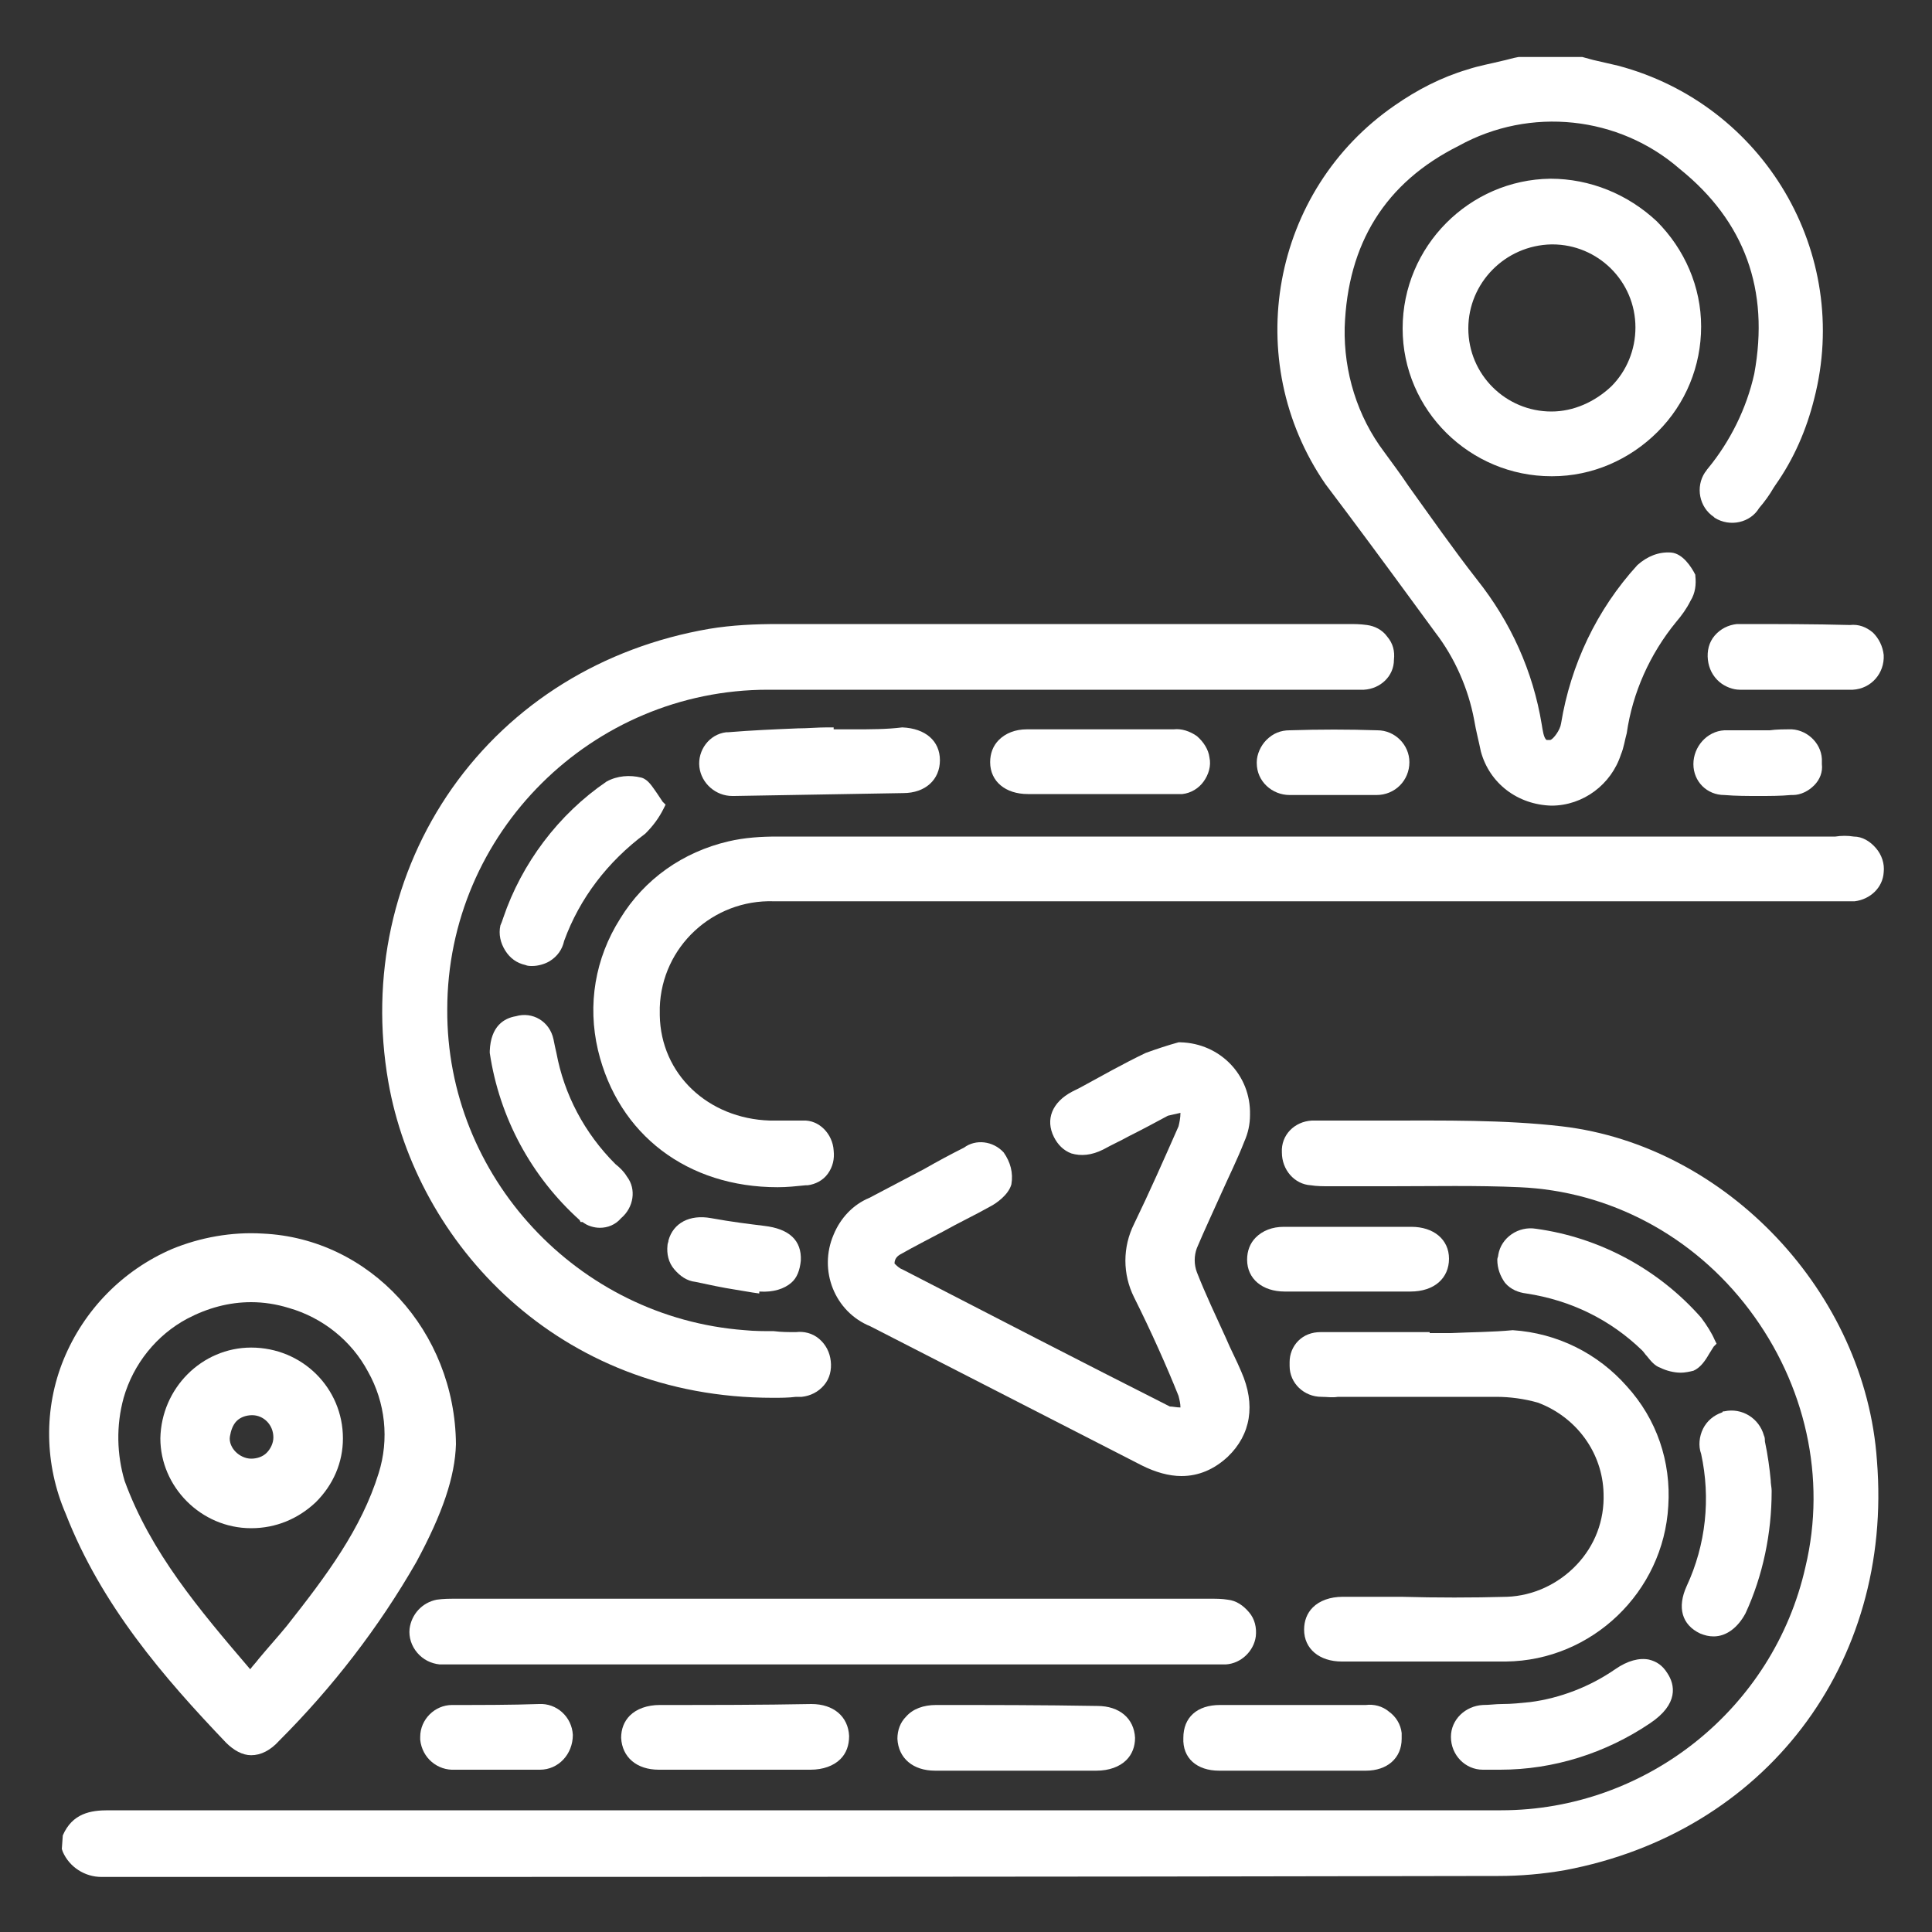
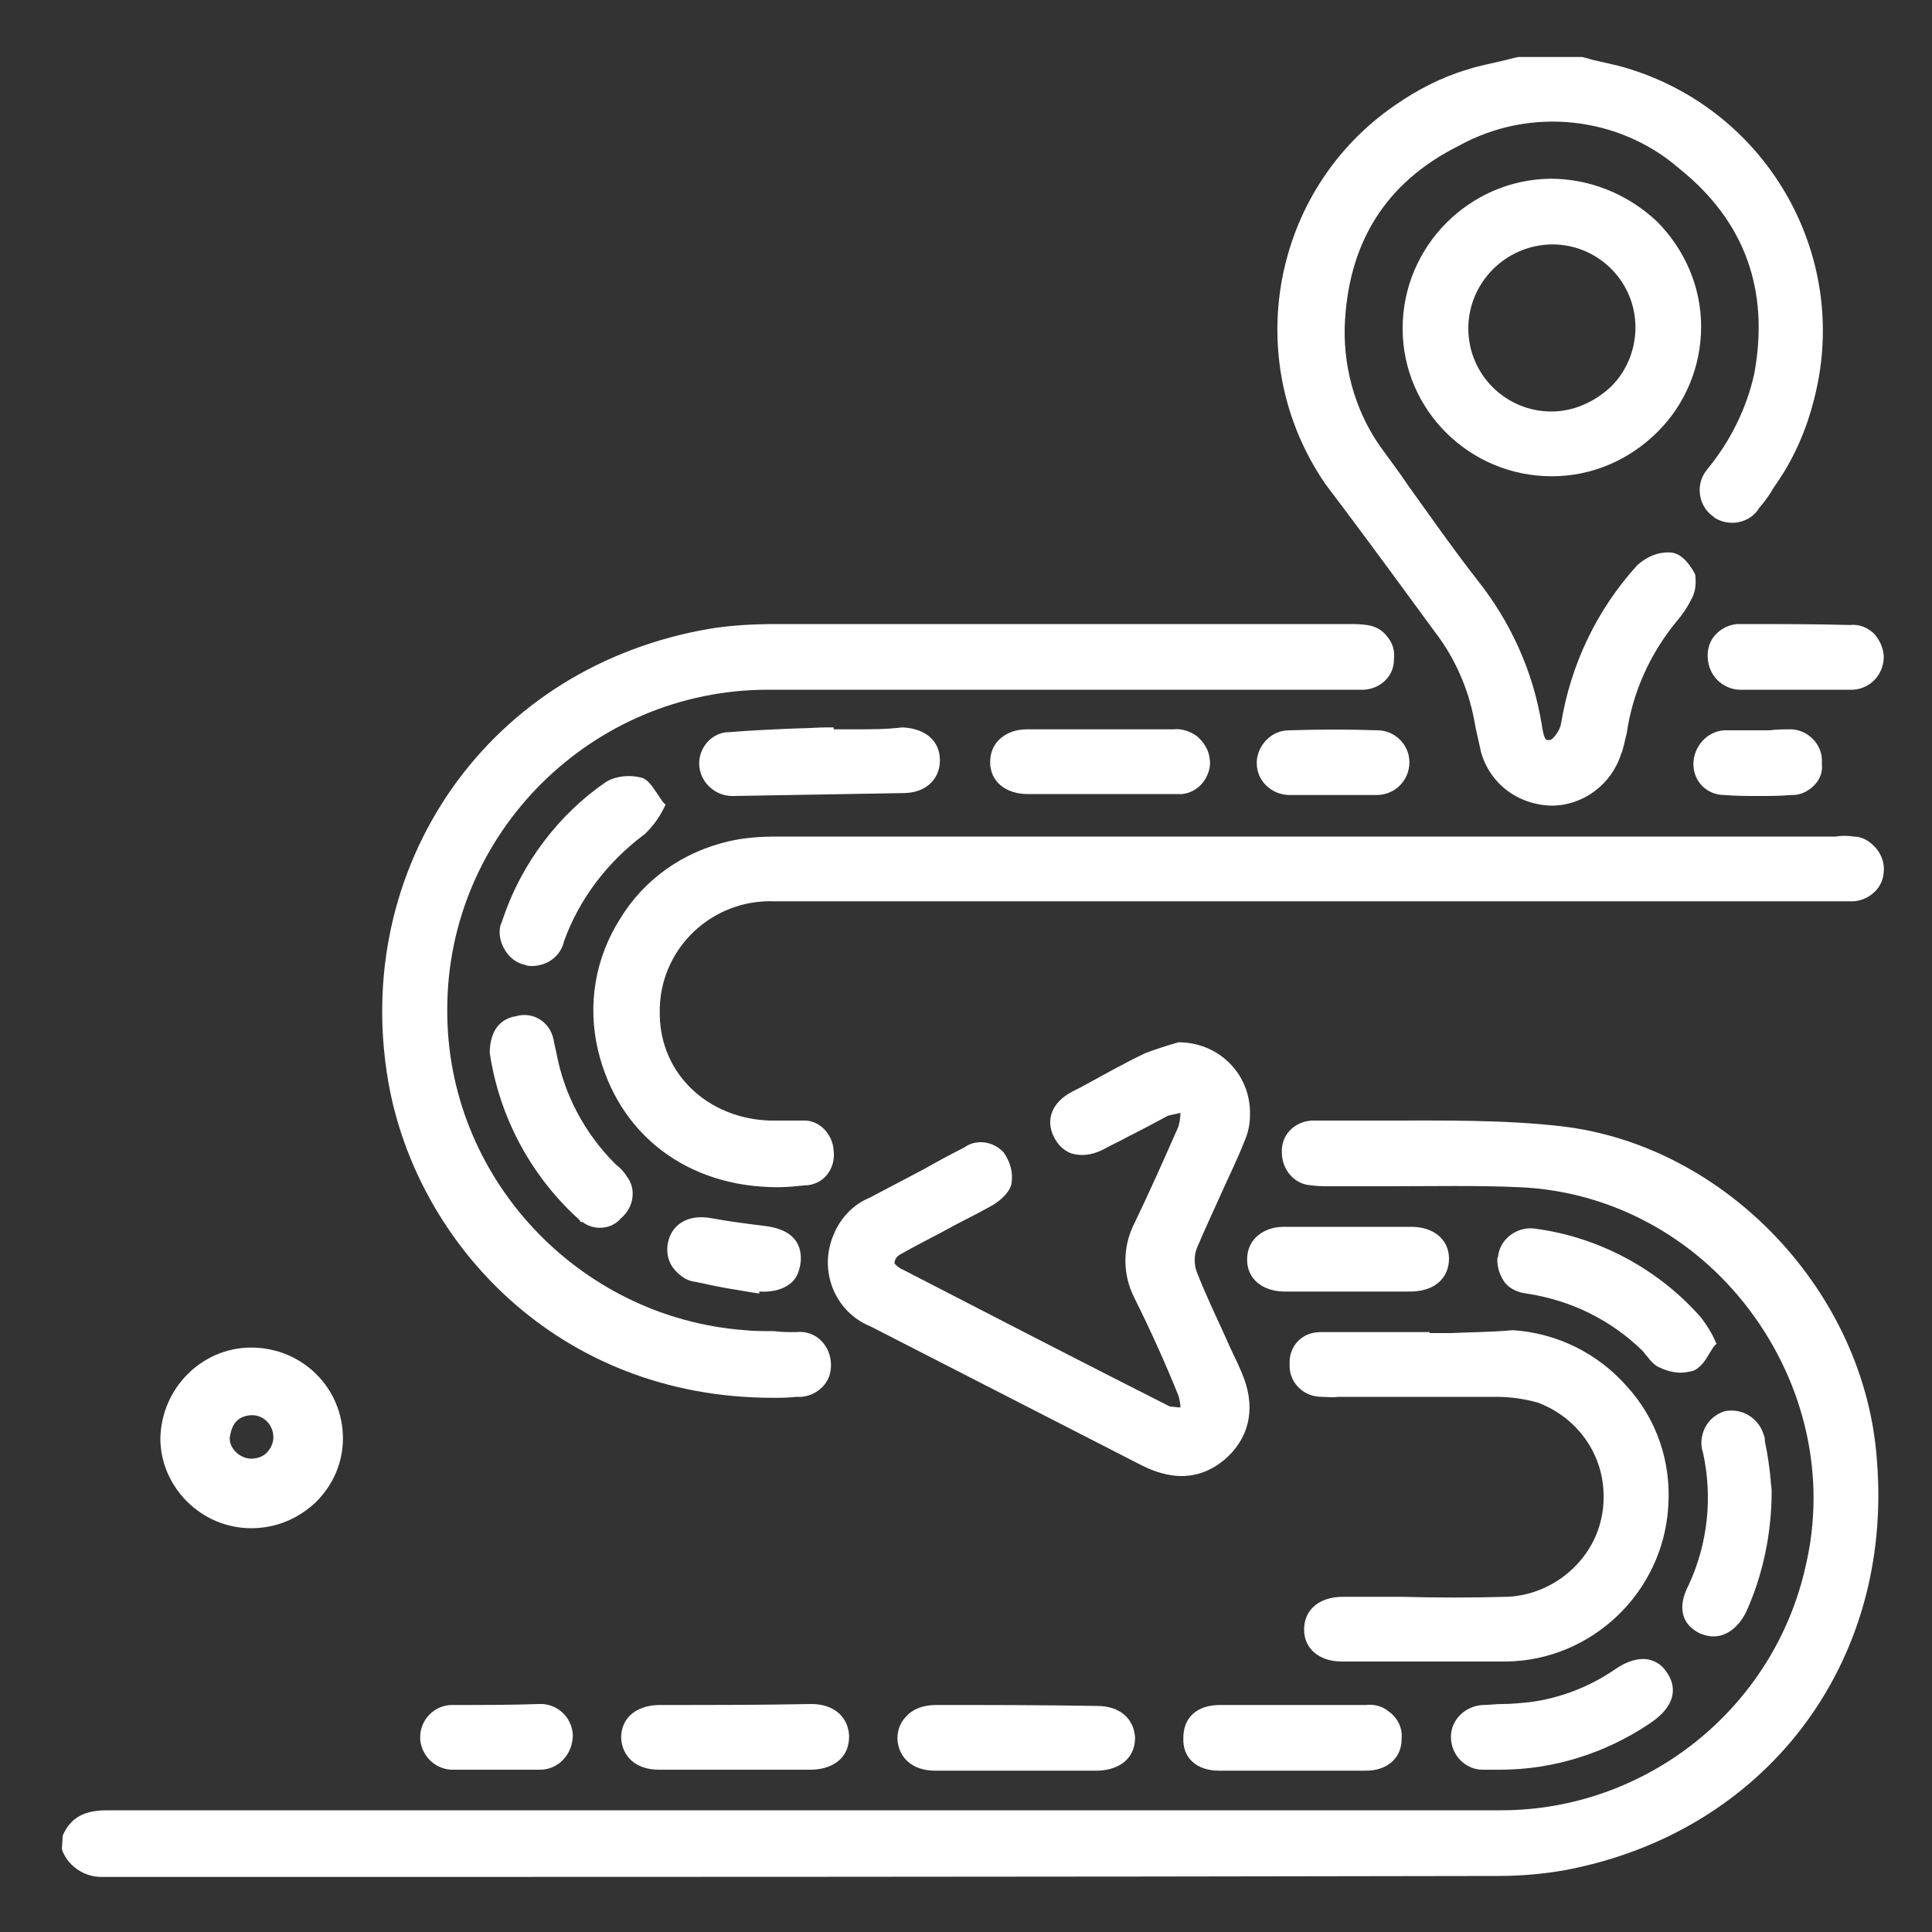
<svg xmlns="http://www.w3.org/2000/svg" id="Layer_1" x="0px" y="0px" viewBox="0 0 200 200" style="enable-background:new 0 0 200 200;" xml:space="preserve">
  <rect x="0" y="0" width="200" height="200" fill="#333333" stroke="none" />
  <style type="text/css"> .st0{fill:#FFFFFF;} </style>
  <g>
    <path class="st0" d="M161.7,116.6c-6-0.7-12.3-0.6-18.3-0.6c-2.5,0-4.9,0-7.3,0c-0.1,0-0.2,0-0.3,0c-1.8,0.1-3.2,1.5-3.1,3.3 c0,1.8,1.3,3.3,3,3.4c0.6,0.1,1.3,0.1,1.9,0.1c2.1,0,4.2,0,6.3,0c4.4,0,9-0.1,13.4,0.1c9.3,0.4,18,5,23.8,12.7 c5.8,7.7,8,17.4,5.8,26.6c-3.3,14.7-16.5,25.2-31.5,25.2c-0.1,0-0.2,0-0.3,0c-47.7,0-96.2,0-143.9,0c0,0,0,0,0,0 c-1.8,0-3.7,0.3-4.7,2.6l-0.1,1.4l0.1,0.3c0.7,1.6,2.3,2.6,4,2.6c0.2,0,0.4,0,0.5,0c48,0,96.1,0,144.1-0.1c2.3,0,4.6-0.2,6.9-0.6 c20.7-3.9,34-21.3,32.3-42.4C193.1,133.8,178.7,118.6,161.7,116.6z" />
    <path class="st0" d="M146.4,62.5l2.2,3c2,2.6,3.4,5.8,4,9c0.2,1.2,0.5,2.3,0.7,3.3c0.9,3.3,3.8,5.5,7.3,5.6c3.3,0,6.2-2.2,7.2-5.3 c0.3-0.7,0.4-1.5,0.6-2.2c0.6-4.2,2.4-8.2,5.1-11.5c0.6-0.7,1.1-1.4,1.5-2.2c0.5-0.8,0.6-1.7,0.5-2.6l0-0.1 c-0.4-0.8-1.3-2.2-2.5-2.3c-1.3-0.1-2.5,0.4-3.5,1.3c-4.2,4.6-6.9,10.3-7.9,16.4c-0.1,0.7-0.8,1.6-1.1,1.7c-0.3,0-0.3,0-0.4,0 c-0.3-0.2-0.4-1-0.5-1.6c-0.9-5.5-3.2-10.6-6.7-15c-2.5-3.2-4.8-6.5-7.1-9.7c-0.8-1.2-1.7-2.4-2.5-3.5c-2.8-3.7-4.2-8.3-4.1-12.9 c0.3-8.7,4.2-15,11.8-18.8c7.4-4.1,16.6-3.1,22.9,2.4c6.7,5.4,9.3,12.5,7.7,21.2c-0.8,3.6-2.5,7-4.8,9.8c-0.1,0.1-0.2,0.3-0.3,0.4 c-1,1.5-0.6,3.6,0.9,4.6l0.1,0.1c1.6,1,3.7,0.5,4.6-1c0.6-0.7,1.1-1.4,1.5-2.1l0.2-0.3c1.9-2.7,3.2-5.7,4-8.9 c3.9-15.1-5.2-30.5-20.3-34.5c-0.9-0.2-1.7-0.4-2.6-0.6l-1.1-0.3l-6.4,0l-0.2,0c-0.6,0.1-1.2,0.3-1.7,0.4c-1.2,0.3-2.4,0.5-3.6,0.9 c-2.7,0.8-5.2,2.1-7.5,3.7c-12.8,8.8-16,26.4-7.2,39.2C140.3,54.2,143.4,58.4,146.4,62.5z" />
    <path class="st0" d="M80,144.7c0.8,0,1.6,0,2.4-0.1c0.2,0,0.4,0,0.6,0c0.9-0.1,1.7-0.5,2.3-1.2c0.6-0.7,0.8-1.6,0.7-2.5 c-0.1-0.9-0.5-1.7-1.2-2.3c-0.7-0.6-1.6-0.8-2.4-0.7c-0.8,0-1.5,0-2.3-0.1c-1,0-2,0-3-0.1c-17.3-1.3-30.9-15.9-30.8-33.2 c0-18.3,15-33.1,33.2-33.1c0,0,0.1,0,0.1,0c14,0,27.9,0,41.9,0l17.8,0c0.6,0,1.3,0,1.9,0c1.7-0.1,3.1-1.4,3.1-3.1 c0.1-0.9-0.1-1.7-0.7-2.4c-0.5-0.7-1.3-1.1-2.1-1.2c-0.7-0.1-1.3-0.1-1.9-0.1l-38.3,0c-6.9,0-13.8,0-20.7,0c-2.4,0-4.8,0.1-7.2,0.5 c-11,1.9-20.4,7.7-26.6,16.5c-6.1,8.7-8.5,19.5-6.6,30.4C43.1,128.6,57.7,144.7,80,144.7z" />
    <path class="st0" d="M191.9,86.6c-0.6-0.1-1.3-0.1-1.9,0h-55.2c-18.1,0-36.2,0-54.3,0c-1.7,0-3.4,0.1-5.1,0.5 c-4.7,1.1-8.7,3.9-11.2,8c-2.6,4.1-3.4,8.9-2.3,13.6c2.1,8.8,9.3,14.2,18.6,14.2c1,0,1.9-0.1,2.9-0.2c0.1,0,0.2,0,0.2,0 c0.8-0.1,1.6-0.5,2.1-1.2c0.5-0.7,0.7-1.5,0.6-2.4c-0.1-1.7-1.5-3.2-3.2-3.1c-0.6,0-1.2,0-1.8,0c-0.5,0-1.1,0-1.6,0 c-6.4-0.2-11.3-4.8-11.4-10.9c0-0.3,0-0.5,0-0.8c0.2-6.3,5.5-11.2,11.8-11l109.8,0c0.7,0,1.4,0,2.1,0c1.6-0.2,2.9-1.4,3-3 c0.1-0.9-0.2-1.8-0.8-2.5C193.6,87.1,192.8,86.6,191.9,86.6z" />
    <path class="st0" d="M93.3,129.8c1.4-0.8,2.8-1.5,4.3-2.3c1.6-0.9,3.3-1.7,4.9-2.6c0.6-0.3,1.9-1.2,2.2-2.3 c0.2-1.2-0.1-2.3-0.8-3.3c-1.1-1.2-2.9-1.4-4.1-0.5c-1.4,0.7-2.7,1.4-4.1,2.2c-1.9,1-3.8,2-5.7,3c-1.7,0.7-3,2.1-3.7,3.8 c-1.6,3.7,0.1,8,3.8,9.5c9.4,4.8,18.7,9.6,28.1,14.4c1.4,0.7,2.8,1.1,4.1,1.1c1.8,0,3.4-0.7,4.8-2c2.4-2.3,2.9-5.4,1.4-8.8 c-0.5-1.2-1.1-2.3-1.6-3.5c-1-2.2-2.1-4.5-3-6.8c-0.3-0.8-0.3-1.7,0-2.5c0.8-1.9,1.7-3.8,2.5-5.6c0.8-1.8,1.7-3.6,2.4-5.4 c0.4-0.9,0.6-1.8,0.6-2.8c0.1-4.1-3.1-7.4-7.2-7.5l-0.1,0l-0.1,0c-1.1,0.3-2.3,0.7-3.4,1.1c-2.3,1.1-4.6,2.4-6.8,3.6l-0.8,0.4 c-2.1,1.1-2.8,2.9-1.9,4.7c0.4,0.8,1,1.4,1.8,1.7c1,0.3,2.1,0.2,3.3-0.4c0.9-0.5,1.8-0.9,2.7-1.4c1.4-0.7,2.7-1.4,4-2.1 c0.4-0.1,0.9-0.2,1.3-0.3c0,0.5-0.1,1-0.2,1.4c-1.5,3.4-3,6.8-4.6,10.1c-1.2,2.4-1.2,5.2,0,7.6c1.8,3.6,3.4,7.2,4.6,10.2 c0.1,0.4,0.2,0.8,0.2,1.2c-0.4,0-0.8-0.1-1.1-0.1c-9.1-4.6-18.4-9.4-27.7-14.2c-0.3-0.1-0.6-0.4-0.8-0.6 C92.6,130.3,92.9,130,93.3,129.8z" />
-     <path class="st0" d="M126.9,172.3c1.6-0.1,2.9-1.4,3.1-2.9c0.1-0.9-0.1-1.8-0.7-2.5c-0.6-0.7-1.3-1.2-2.2-1.3 c-0.6-0.1-1.2-0.1-1.7-0.1H86.4c-13.1,0-26.2,0-39.2,0c-0.7,0-1.3,0-2,0.1c-1.5,0.3-2.6,1.5-2.8,3c-0.1,0.9,0.2,1.8,0.8,2.5 c0.6,0.7,1.4,1.1,2.3,1.2c0.3,0,0.7,0,1,0c0.2,0,0.4,0,0.5,0l78.4,0C125.9,172.3,126.4,172.3,126.9,172.3z" />
    <path class="st0" d="M150.2,138c-0.7,0-1.5,0-2.2,0l0-0.1l-3.7,0c-2.5,0-4.9,0-7.3,0c-0.1,0-0.2,0-0.3,0c-0.9,0-1.7,0.3-2.3,0.9 c-0.6,0.6-0.9,1.4-0.9,2.2c0,0.1,0,0.2,0,0.4c0,1.8,1.5,3.2,3.3,3.2c0.6,0,1.1,0.1,1.7,0c1.6,0,3.2,0,4.8,0c3.8,0,7.7,0,11.6,0 c1.4,0,2.9,0.2,4.3,0.6c4,1.5,6.7,5.2,6.8,9.4c0.1,2.8-0.9,5.4-2.8,7.4c-1.9,2-4.5,3.2-7.2,3.3c-3.6,0.1-7.3,0.1-10.9,0 c-2,0-4.1,0-6.1,0c-1.3,0-2.4,0.4-3.1,1.1c-0.6,0.6-0.9,1.4-0.9,2.3c0,2,1.6,3.3,3.9,3.3l3.7,0c2,0,4,0,6.1,0c2.4,0,4.8,0,7.2,0 c8.9-0.1,16.3-7.2,16.8-16.1c0.3-4.6-1.2-9-4.3-12.4c-3-3.4-7.2-5.5-11.8-5.8C154.5,137.9,152.3,137.9,150.2,138z" />
    <path class="st0" d="M160.5,18.5L160.5,18.5c-8.4,0.1-15.3,7-15.3,15.5c0,8.5,7,15.3,15.4,15.3c0,0,0.1,0,0.1,0 c4.1,0,8-1.7,10.9-4.6c2.9-2.9,4.5-6.8,4.5-10.9c0-4.1-1.7-8-4.6-10.9C168.5,20.1,164.6,18.5,160.5,18.5z M160.6,42.6 c-4.7,0-8.6-3.8-8.6-8.6c0-4.7,3.8-8.6,8.6-8.7c0,0,0,0,0.1,0c4.7,0,8.6,3.8,8.6,8.6c0,2.3-0.9,4.5-2.5,6.1 C165.1,41.6,162.9,42.6,160.6,42.6C160.6,42.6,160.6,42.6,160.6,42.6z" />
    <path class="st0" d="M88.3,75.5l-2,0l0-0.2l-0.7,0c-1,0-2,0.1-3,0.1c-2.4,0.1-4.8,0.2-7.2,0.4c-0.1,0-0.1,0-0.2,0 c-1.8,0.2-3,1.9-2.8,3.6c0.2,1.7,1.7,3,3.4,3c0.1,0,0.1,0,0.2,0c5.8-0.1,11.7-0.2,17.5-0.3c2.3,0,3.8-1.4,3.8-3.4 c0-2-1.5-3.3-3.9-3.4C91.8,75.5,90.1,75.5,88.3,75.5z" />
    <path class="st0" d="M176.1,136.4c-4.4-5-10.5-8.3-17.1-9.2c-1.8-0.3-3.6,0.9-3.9,2.7c0,0.2-0.1,0.3-0.1,0.5c0,0.9,0.3,1.7,0.8,2.4 c0.6,0.7,1.4,1,2.2,1.1c4.6,0.7,8.7,2.7,12,5.9c0.2,0.2,0.3,0.4,0.5,0.6c0.4,0.5,0.8,1,1.4,1.2c0.6,0.3,1.4,0.5,2.1,0.5 c0.4,0,0.9-0.1,1.3-0.2c0.7-0.3,1.2-1,1.6-1.7c0.2-0.3,0.3-0.5,0.5-0.8l0.3-0.3l-0.2-0.4C177.2,138,176.7,137.2,176.1,136.4z" />
    <path class="st0" d="M96.9,176.5c-1.3,0-2.4,0.4-3.1,1.2c-0.6,0.6-0.9,1.4-0.9,2.3c0.1,2,1.6,3.3,3.9,3.3c1.8,0,3.7,0,5.5,0l2.7,0 l2.9,0c1,0,1.9,0,2.9,0c0.9,0,1.8,0,2.7,0c1.3,0,2.4-0.4,3.1-1.1c0.6-0.6,0.9-1.4,0.9-2.3c-0.1-2-1.6-3.3-3.9-3.3 C107.9,176.5,102.4,176.5,96.9,176.5z" />
    <path class="st0" d="M53.4,105.2c-1.2,0.2-2.6,1-2.7,3.6l0,0.1l0,0.1c1,6.7,4.3,12.8,9.3,17.3l0.1,0.2h0.2c0.5,0.4,1.2,0.6,1.8,0.6 c0.8,0,1.6-0.3,2.2-1c1.3-1.1,1.6-3,0.6-4.3c-0.3-0.5-0.7-0.9-1.2-1.3c-3.2-3.2-5.3-7.2-6.1-11.5c-0.1-0.4-0.2-0.9-0.3-1.4 C56.9,105.7,55.1,104.7,53.4,105.2z" />
    <path class="st0" d="M170.7,171.8c-1-0.2-2.2,0.1-3.5,1c-2.6,1.8-5.7,3-8.8,3.4c-1,0.1-1.9,0.2-2.9,0.2c-0.7,0-1.3,0.1-2,0.1 c-1.8,0.1-3.3,1.5-3.3,3.3c0,1.9,1.5,3.4,3.3,3.4c0.2,0,0.4,0,0.6,0c0.2,0,0.4,0,0.6,0l0.6,0c5.5,0,10.9-1.7,15.5-4.8 c3-2,2.6-4,1.8-5.2C172.1,172.4,171.5,172,170.7,171.8z" />
-     <path class="st0" d="M176,169.1c0.5,0.2,0.9,0.3,1.4,0.3c1.3,0,2.5-0.9,3.3-2.4c1.8-3.9,2.7-8.3,2.7-12.6l0-0.1 c0-0.3-0.1-0.7-0.1-1.1c-0.1-1.1-0.3-2.6-0.6-4c0-0.2,0-0.4-0.1-0.6c-0.5-1.8-2.3-2.9-4.1-2.5c-0.1,0-0.2,0-0.2,0.1 c-0.9,0.3-1.6,0.9-2,1.7c-0.4,0.8-0.5,1.8-0.2,2.6c1,4.6,0.5,9.4-1.5,13.7C173.6,166.4,174.1,168.2,176,169.1z" />
+     <path class="st0" d="M176,169.1c0.5,0.2,0.9,0.3,1.4,0.3c1.3,0,2.5-0.9,3.3-2.4c1.8-3.9,2.7-8.3,2.7-12.6l0-0.1 c0-0.3-0.1-0.7-0.1-1.1c-0.1-1.1-0.3-2.6-0.6-4c0-0.2,0-0.4-0.1-0.6c-0.5-1.8-2.3-2.9-4.1-2.5c-0.9,0.3-1.6,0.9-2,1.7c-0.4,0.8-0.5,1.8-0.2,2.6c1,4.6,0.5,9.4-1.5,13.7C173.6,166.4,174.1,168.2,176,169.1z" />
    <path class="st0" d="M68.3,176.5c-1.3,0-2.4,0.4-3.1,1.1c-0.6,0.6-0.9,1.4-0.9,2.3c0.1,2,1.6,3.3,3.9,3.3c0.9,0,1.7,0,2.6,0 c0.9,0,1.7,0,2.6,0l2.6,0l2.8,0c1.7,0,3.4,0,5.1,0c1.3,0,2.4-0.4,3.1-1.1c0.6-0.6,0.9-1.4,0.9-2.4c-0.1-2-1.6-3.3-3.9-3.3 C78.8,176.5,73.6,176.5,68.3,176.5z" />
    <path class="st0" d="M66.8,86.3c0.8-0.8,1.4-1.6,1.9-2.6l0.2-0.4L68.6,83c-0.2-0.3-0.4-0.6-0.6-0.9c-0.5-0.7-0.9-1.4-1.6-1.6 c-1.2-0.3-2.5-0.2-3.6,0.4c-5,3.4-8.8,8.5-10.7,14.1c-0.1,0.3-0.2,0.6-0.3,0.8c-0.2,0.9,0,1.8,0.5,2.6c0.5,0.8,1.2,1.3,2.1,1.5 c0.2,0.1,0.5,0.1,0.7,0.1c0.6,0,1.3-0.2,1.8-0.5c0.8-0.5,1.3-1.2,1.5-2.1C60,93,62.9,89.2,66.8,86.3z" />
    <path class="st0" d="M123.9,76.2c-0.7-0.5-1.6-0.8-2.4-0.7c-5.1,0-10.1,0-15.2,0c-1.2,0-2.2,0.4-2.9,1.1c-0.6,0.6-0.9,1.4-0.9,2.3 c0,2,1.6,3.3,3.9,3.3c1.7,0,3.3,0,5,0l2.5,0l2.4,0c1.8,0,3.5,0,5.2,0c0.1,0,0.3,0,0.4,0c0.2,0,0.3,0,0.5,0c0.9-0.1,1.7-0.6,2.2-1.3 c0.5-0.7,0.8-1.6,0.6-2.5C125.1,77.6,124.6,76.8,123.9,76.2z" />
    <path class="st0" d="M126.2,183.3c1,0,2,0,2.9,0c0.8,0,1.5,0,2.3,0l2.3,0l2,0c1.9,0,3.8,0,5.7,0c2.2,0,3.7-1.3,3.7-3.3 c0-0.2,0-0.4,0-0.6c-0.1-0.9-0.6-1.7-1.3-2.2c-0.7-0.6-1.6-0.8-2.4-0.7c-5.1,0-10.1,0-15.1,0c-2.4,0-3.8,1.3-3.8,3.4 C122.4,182,123.9,183.3,126.2,183.3z" />
    <path class="st0" d="M146.1,127c-4.4,0-8.8,0-13.2,0c-1.2,0-2.2,0.4-2.9,1.1c-0.6,0.6-0.9,1.4-0.9,2.3c0,2,1.6,3.3,3.9,3.3 c1.5,0,3.1,0,4.6,0l2,0l2,0c0.7,0,1.4,0,2.1,0c0.8,0,1.5,0,2.3,0c2.5,0,4-1.4,4-3.4C150,128.3,148.4,127,146.1,127z" />
    <path class="st0" d="M180.4,64.6c-0.2,0-0.4,0-0.6,0c-0.9,0.1-1.7,0.5-2.3,1.2c-0.6,0.7-0.8,1.6-0.7,2.5c0.1,0.9,0.5,1.7,1.2,2.3 c0.6,0.5,1.4,0.8,2.1,0.8c0.1,0,0.2,0,0.3,0c1.3,0,2.5,0,3.8,0l1.7,0l1.7,0c1.3,0,2.5,0,3.7,0c0.2,0,0.3,0,0.5,0 c1.9-0.1,3.3-1.7,3.2-3.6c-0.1-0.9-0.5-1.7-1.1-2.3c-0.7-0.6-1.5-0.9-2.4-0.8C187.8,64.6,184,64.6,180.4,64.6z" />
    <path class="st0" d="M47,176.5l-0.2,0c-1.8,0-3.3,1.5-3.3,3.3c0,0.1,0,0.2,0,0.3c0.2,1.9,1.8,3.2,3.6,3.1c0.6,0,1.2,0,1.7,0 c0.4,0,0.9,0,1.3,0l1.3,0l4.1,0c0.1,0,0.2,0,0.2,0l0.2,0c1.9,0,3.4-1.6,3.4-3.6c-0.1-1.9-1.7-3.3-3.5-3.2 C52.9,176.5,49.9,176.5,47,176.5z M55.9,182.6C55.9,182.6,55.9,182.6,55.9,182.6L55.9,182.6L55.9,182.6z" />
    <path class="st0" d="M133.5,75.6c-0.9,0-1.7,0.3-2.4,1c-0.6,0.6-1,1.5-1,2.3V79c0,1.9,1.6,3.3,3.4,3.3c1,0,2,0,3.1,0 c0.4,0,0.9,0,1.3,0l1.3,0c0.5,0,1,0,1.4,0c0.6,0,1.2,0,1.9,0c1.9,0,3.4-1.5,3.4-3.4c0-1.8-1.5-3.3-3.3-3.3 C139.6,75.5,136.6,75.5,133.5,75.6z" />
    <path class="st0" d="M72,132.7c1.4,0.3,2.8,0.6,4.1,0.8c0.6,0.1,1.2,0.2,1.8,0.3l0.7,0.1l0-0.2c1.5,0.1,2.6-0.3,3.3-0.9 c0.6-0.5,0.9-1.3,1-2.3c0.1-2.1-1.2-3.3-3.8-3.6c-1.6-0.2-3.3-0.4-5.5-0.8c-2.2-0.4-3.9,0.5-4.4,2.3c0,0.2-0.1,0.3-0.1,0.5 c-0.1,0.9,0.1,1.8,0.7,2.5S71.1,132.6,72,132.7z" />
    <path class="st0" d="M183.2,75.6c-0.1,0-0.2,0-0.4,0l-3.9,0c-0.1,0-0.3,0-0.4,0c-1.8,0.1-3.2,1.7-3.2,3.5c0,1.8,1.4,3.2,3.2,3.2 c1.2,0.1,2.4,0.1,3.5,0.1c1.2,0,2.3,0,3.4-0.1l0.2,0c0.8,0,1.6-0.4,2.2-1c0.6-0.6,0.9-1.4,0.8-2.2l0-0.2c0.1-1.8-1.4-3.3-3.1-3.4 C184.7,75.5,183.9,75.5,183.2,75.6z" />
-     <path class="st0" d="M23.4,180.4c0.8,0.8,1.7,1.3,2.6,1.3c0,0,0,0,0,0c1,0,2-0.5,2.9-1.5c5.5-5.5,10.3-11.7,14.2-18.5 c2.7-5,4-8.8,4.1-12.2v0c-0.1-11.7-8.9-21.3-20-21.8c-3.2-0.2-6.5,0.4-9.4,1.6c-5.1,2.2-9.1,6.3-11.2,11.4s-2,10.9,0.2,16 C10.5,166.2,17,173.7,23.4,180.4z M12.8,144.7c1-3.5,3.4-6.5,6.6-8.2c2.1-1.1,4.3-1.7,6.6-1.7c1.3,0,2.6,0.2,3.9,0.6 c3.5,1,6.5,3.4,8.2,6.6c1.8,3.2,2.2,7,1.1,10.5c-1.8,5.8-5.4,10.6-9.5,15.8c-0.9,1.1-1.9,2.2-2.9,3.4c-0.3,0.4-0.6,0.7-0.9,1.1 c-5.3-6.2-10.3-12.1-13-19.5C12.1,150.6,12,147.6,12.8,144.7z" />
    <path class="st0" d="M26,158.2C26,158.2,26,158.2,26,158.2c2.6,0,4.9-1,6.7-2.7c1.8-1.8,2.8-4.1,2.8-6.6v0c0-5.2-4.2-9.4-9.5-9.4 c0,0,0,0,0,0c-5.1,0-9.3,4.2-9.4,9.4C16.6,153.9,20.8,158.2,26,158.2z M28.3,148.8c0,0.6-0.3,1.2-0.7,1.6c-0.4,0.4-1,0.6-1.6,0.6 c-0.6,0-1.2-0.3-1.6-0.7c-0.4-0.4-0.7-1-0.6-1.6s0.3-1.2,0.7-1.6c0.4-0.4,1-0.6,1.6-0.6c0,0,0,0,0,0v0 C27.3,146.5,28.3,147.5,28.3,148.8z" />
  </g>
</svg>